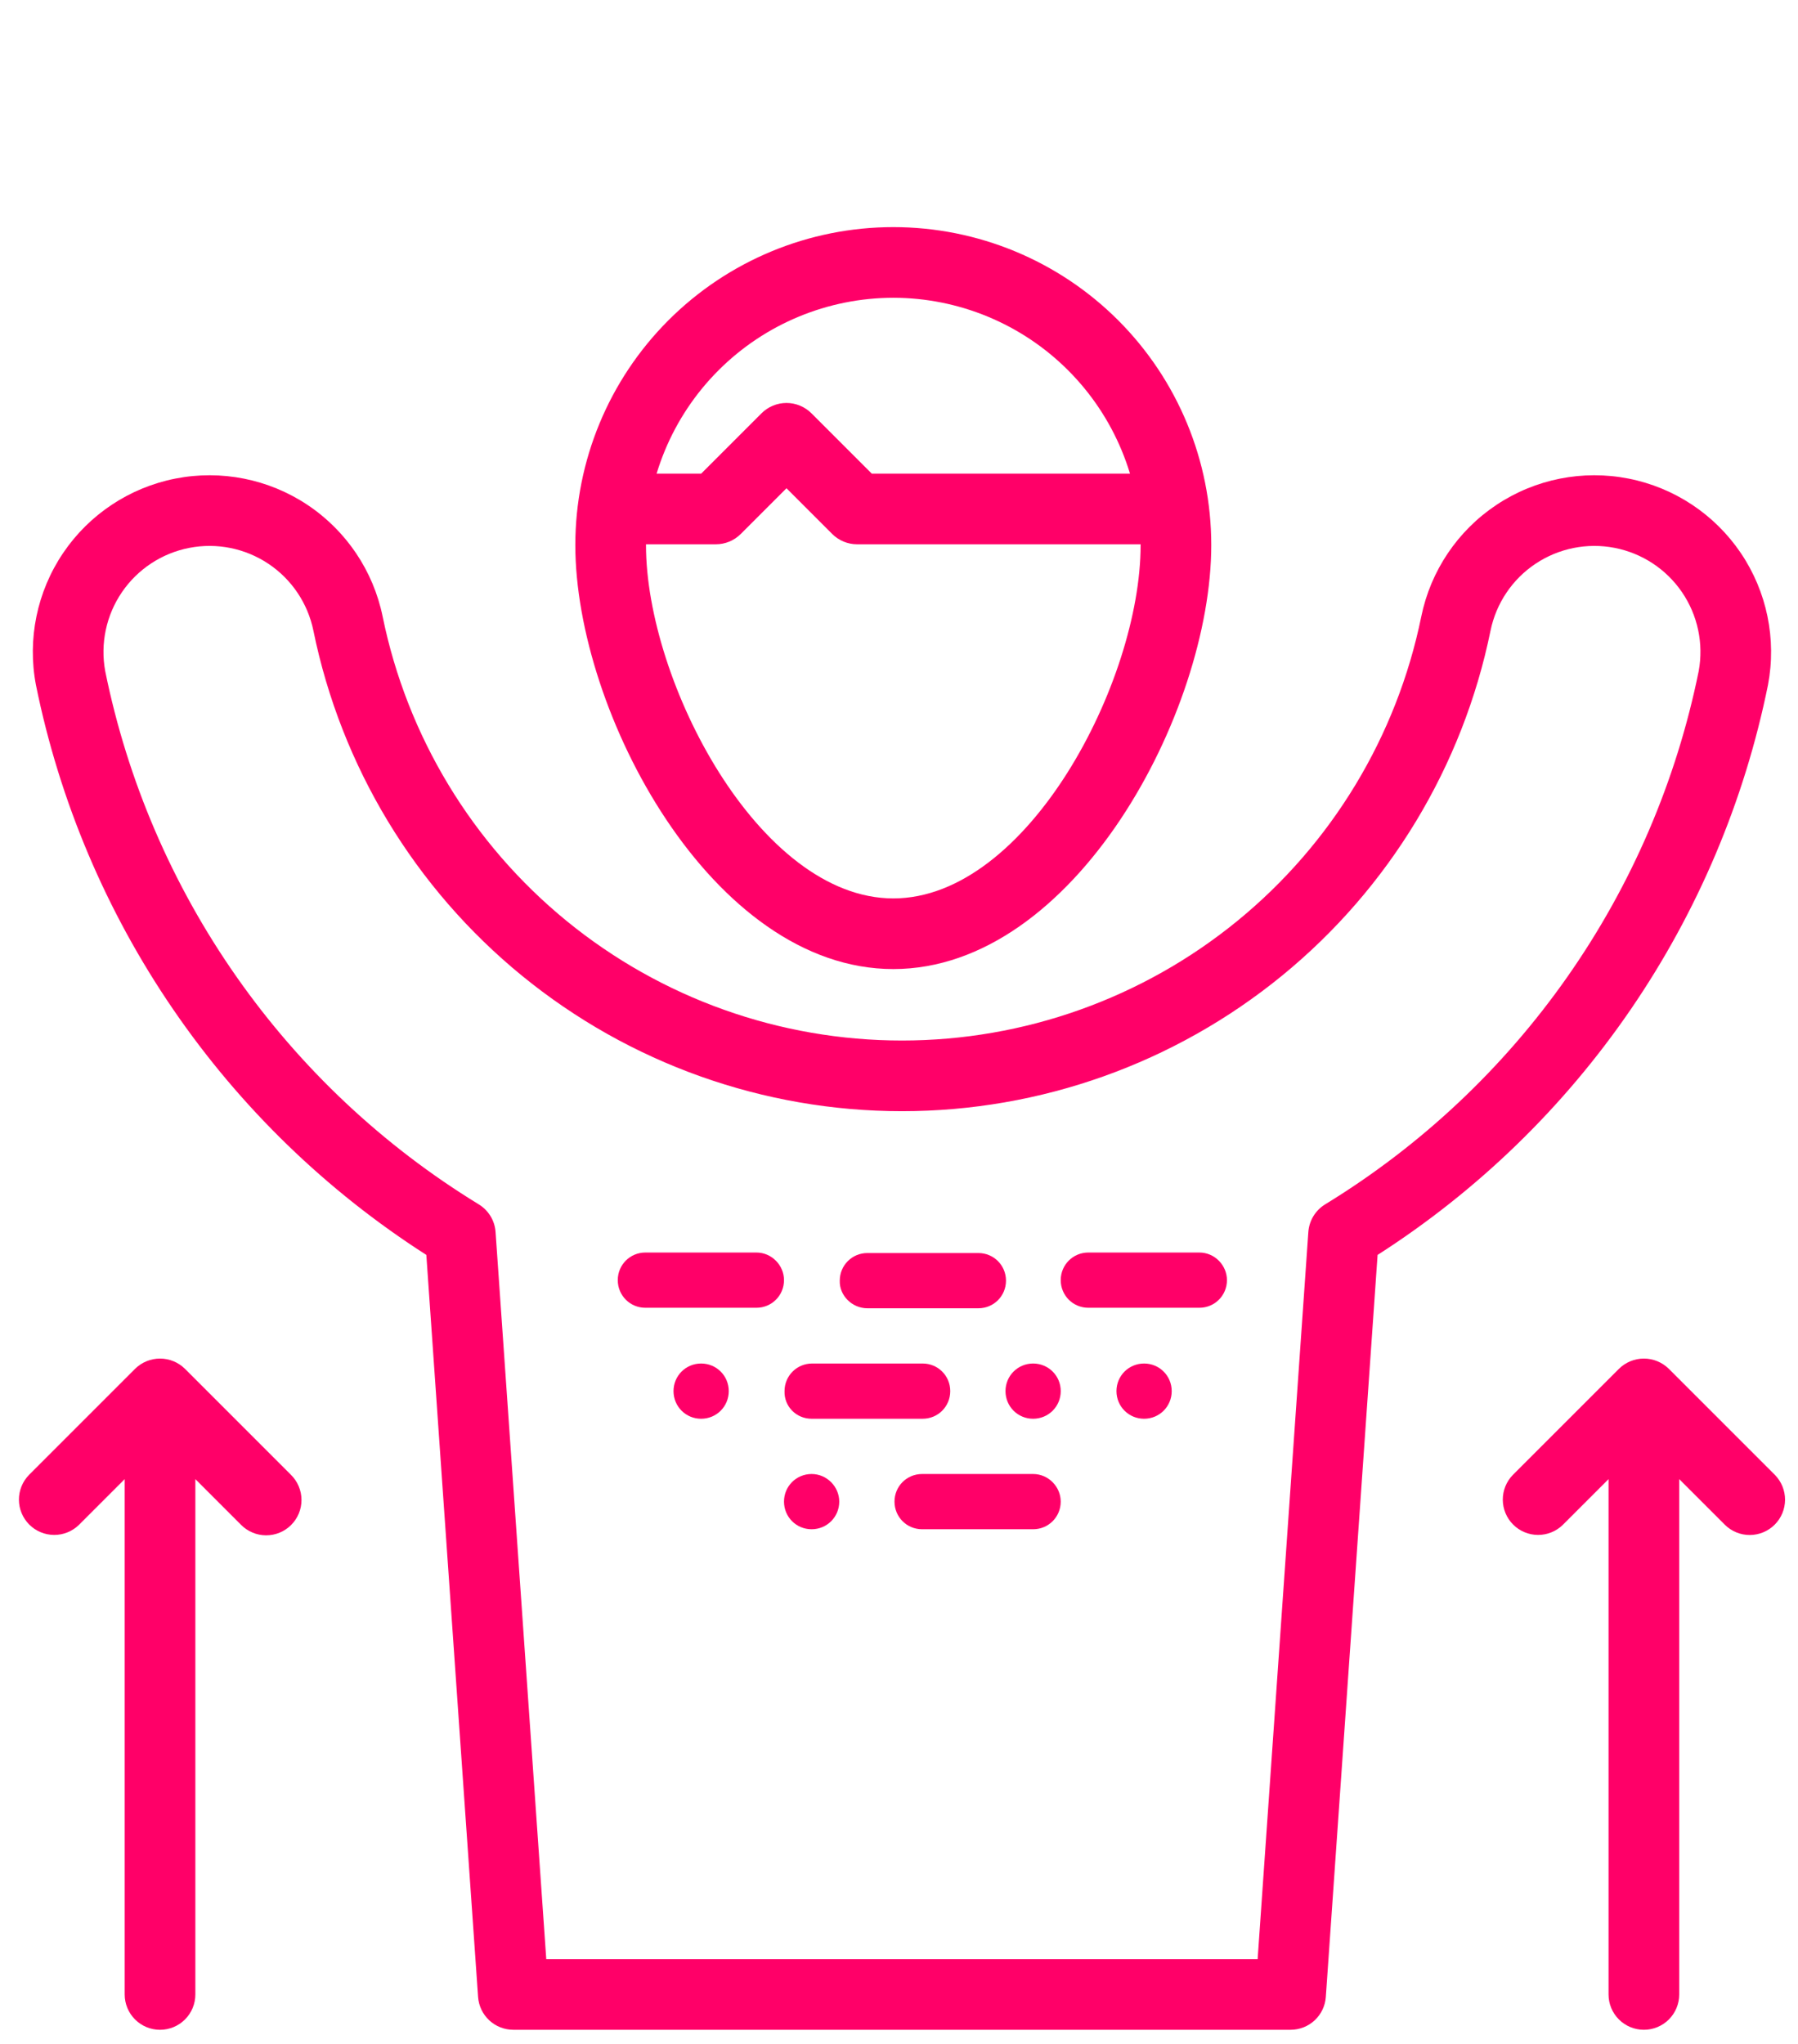
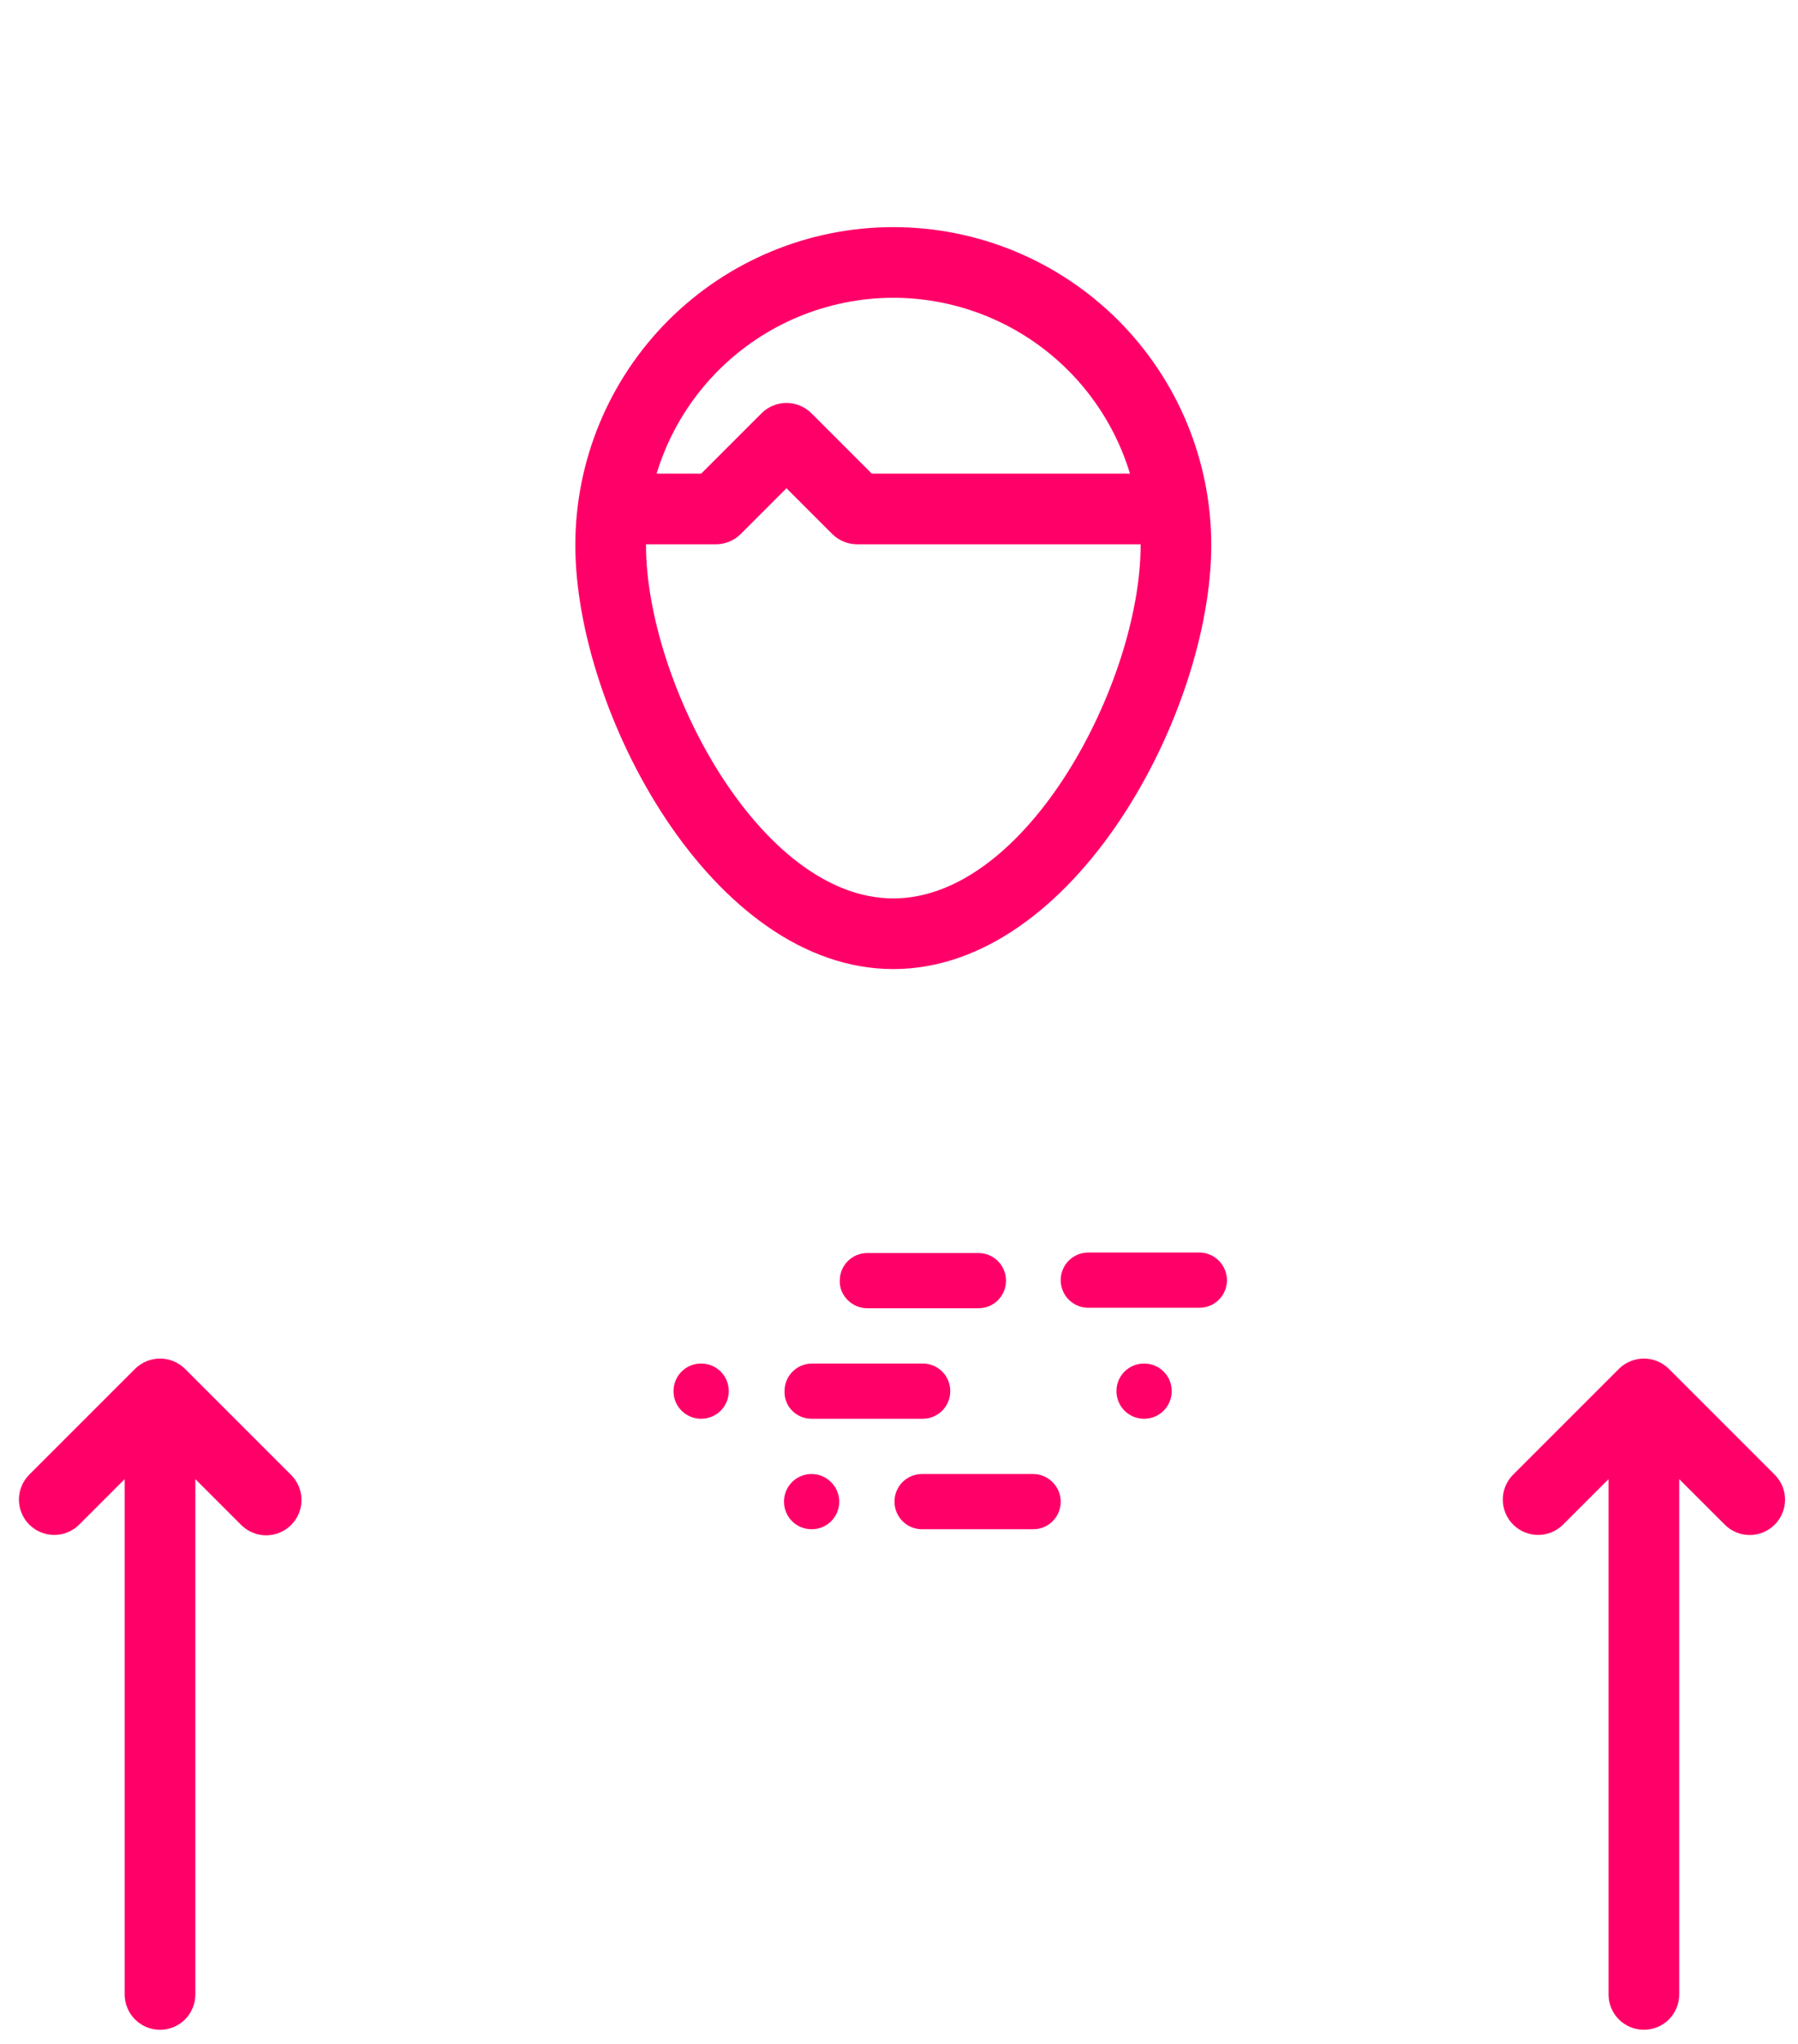
<svg xmlns="http://www.w3.org/2000/svg" width="95" height="108" viewBox="0 0 95 108" fill="none">
  <path d="M37.045 72.042C36.235 72.042 35.586 72.691 35.586 73.501C35.586 74.312 36.235 74.961 37.045 74.961C37.856 74.961 38.505 74.312 38.505 73.501C38.505 72.691 37.856 72.042 37.045 72.042Z" fill="#FF0068" />
  <path d="M42.884 74.961H48.749C49.56 74.961 50.208 74.312 50.208 73.501C50.208 72.691 49.56 72.042 48.749 72.042H42.911C42.101 72.042 41.452 72.691 41.452 73.501C41.425 74.312 42.074 74.961 42.884 74.961Z" fill="#FF0068" />
-   <path d="M54.586 72.042C53.776 72.042 53.127 72.691 53.127 73.501C53.127 74.312 53.776 74.961 54.586 74.961C55.397 74.961 56.046 74.312 56.046 73.501C56.046 72.691 55.397 72.042 54.586 72.042Z" fill="#FF0068" />
  <path d="M60.45 72.042C59.639 72.042 58.99 72.691 58.99 73.501C58.99 74.312 59.639 74.961 60.45 74.961C61.26 74.961 61.909 74.312 61.909 73.501C61.909 72.691 61.26 72.042 60.45 72.042Z" fill="#FF0068" />
  <path d="M42.883 77.88C42.072 77.88 41.424 78.528 41.424 79.339C41.424 80.15 42.072 80.799 42.883 80.799C43.694 80.799 44.343 80.15 44.343 79.339C44.343 78.555 43.694 77.88 42.883 77.88Z" fill="#FF0068" />
  <path d="M54.586 77.88H48.721C47.91 77.88 47.262 78.528 47.262 79.339C47.262 80.15 47.91 80.799 48.721 80.799H54.586C55.397 80.799 56.045 80.15 56.045 79.339C56.045 78.555 55.397 77.88 54.586 77.88Z" fill="#FF0068" />
-   <path d="M39.965 66.178H34.1C33.289 66.178 32.641 66.826 32.641 67.637C32.641 68.448 33.289 69.097 34.1 69.097H39.965C40.775 69.097 41.424 68.448 41.424 67.637C41.424 66.853 40.775 66.178 39.965 66.178Z" fill="#FF0068" />
  <path d="M45.829 69.124H51.694C52.505 69.124 53.153 68.475 53.153 67.665C53.153 66.854 52.505 66.205 51.694 66.205H45.829C45.019 66.205 44.37 66.854 44.37 67.665C44.343 68.448 45.019 69.124 45.829 69.124Z" fill="#FF0068" />
  <path d="M63.369 66.178H57.504C56.694 66.178 56.045 66.826 56.045 67.637C56.045 68.448 56.694 69.097 57.504 69.097H63.369C64.18 69.097 64.828 68.448 64.828 67.637C64.828 66.853 64.18 66.178 63.369 66.178Z" fill="#FF0068" />
  <path d="M47.199 51.201C56.786 51.201 63.999 37.611 63.999 28.8C63.999 24.345 62.229 20.072 59.079 16.921C55.928 13.77 51.655 12 47.199 12C42.743 12 38.47 13.77 35.319 16.921C32.169 20.072 30.398 24.345 30.398 28.8C30.398 37.611 37.611 51.201 47.199 51.201ZM47.199 15.733C50.663 15.737 53.985 17.115 56.434 19.565C58.884 22.015 60.262 25.336 60.266 28.8C60.266 36.002 54.292 47.468 47.199 47.468C40.105 47.468 34.132 36.002 34.132 28.8C34.136 25.336 35.514 22.015 37.964 19.565C40.413 17.115 43.735 15.737 47.199 15.733V15.733Z" fill="#FF0068" />
  <path d="M60.558 25.024H46.061L42.875 21.838C42.701 21.665 42.496 21.527 42.269 21.433C42.043 21.339 41.8 21.291 41.555 21.291C41.31 21.291 41.067 21.339 40.841 21.433C40.614 21.527 40.408 21.665 40.235 21.838L37.049 25.024H33.451V28.758H37.822C38.317 28.758 38.791 28.561 39.141 28.211L41.555 25.797L43.969 28.211C44.319 28.561 44.793 28.758 45.288 28.758H60.558V25.024Z" fill="#FF0068" />
-   <path d="M93.414 36.191C93.874 33.77 93.359 31.264 91.979 29.221C90.6 27.179 88.468 25.764 86.049 25.287C83.631 24.81 81.122 25.308 79.07 26.674C77.017 28.04 75.589 30.161 75.095 32.577C73.803 38.9 70.367 44.584 65.367 48.666C60.367 52.748 54.111 54.977 47.656 54.977C41.202 54.977 34.946 52.748 29.946 48.666C24.946 44.584 21.51 38.9 20.218 32.577C19.724 30.161 18.295 28.04 16.243 26.674C14.191 25.308 11.682 24.81 9.263 25.287C6.845 25.764 4.713 27.179 3.334 29.221C1.954 31.264 1.438 33.77 1.899 36.191C3.145 42.336 5.613 48.169 9.156 53.341C12.699 58.514 17.246 62.922 22.526 66.304L25.26 105.508C25.293 105.98 25.503 106.421 25.849 106.744C26.195 107.066 26.65 107.245 27.122 107.245H68.19C68.663 107.245 69.118 107.066 69.464 106.744C69.809 106.421 70.02 105.98 70.052 105.508L72.787 66.304C78.067 62.922 82.613 58.514 86.157 53.341C89.7 48.169 92.168 42.336 93.414 36.191V36.191ZM70.017 63.633C69.763 63.789 69.549 64.002 69.395 64.257C69.24 64.511 69.149 64.799 69.128 65.097L66.449 103.512H28.863L26.184 65.097C26.164 64.799 26.073 64.511 25.918 64.257C25.763 64.002 25.55 63.789 25.296 63.633C20.247 60.546 15.888 56.45 12.492 51.602C9.096 46.755 6.736 41.259 5.559 35.459C5.293 34.007 5.61 32.508 6.442 31.289C7.274 30.07 8.553 29.228 10.002 28.947C11.451 28.665 12.952 28.967 14.18 29.786C15.408 30.605 16.263 31.876 16.559 33.322C18.023 40.489 21.917 46.931 27.584 51.557C33.251 56.184 40.341 58.711 47.656 58.711C54.972 58.711 62.062 56.184 67.729 51.557C73.395 46.931 77.29 40.489 78.754 33.322C79.05 31.876 79.905 30.605 81.132 29.786C82.36 28.967 83.862 28.665 85.311 28.947C86.76 29.228 88.039 30.07 88.871 31.289C89.703 32.508 90.02 34.007 89.753 35.459C88.576 41.259 86.216 46.755 82.821 51.602C79.425 56.45 75.066 60.546 70.017 63.633V63.633Z" fill="#FF0068" />
  <path d="M93.777 77.925L88.177 72.325C87.826 71.977 87.352 71.781 86.857 71.781C86.362 71.781 85.888 71.977 85.537 72.325L79.937 77.925C79.592 78.276 79.4 78.749 79.402 79.241C79.405 79.733 79.601 80.204 79.949 80.552C80.297 80.9 80.768 81.097 81.26 81.099C81.752 81.101 82.226 80.909 82.577 80.564L84.99 78.151V105.379C84.99 105.874 85.187 106.349 85.537 106.699C85.887 107.049 86.362 107.245 86.857 107.245C87.352 107.245 87.827 107.049 88.177 106.699C88.527 106.349 88.724 105.874 88.724 105.379V78.151L91.138 80.564C91.488 80.911 91.962 81.105 92.455 81.103C92.948 81.101 93.42 80.905 93.769 80.556C94.117 80.208 94.314 79.735 94.316 79.242C94.317 78.749 94.123 78.276 93.777 77.925V77.925Z" fill="#FF0068" />
  <path d="M9.775 72.325C9.424 71.977 8.949 71.781 8.455 71.781C7.96 71.781 7.485 71.977 7.134 72.325L1.535 77.925C1.19 78.276 0.998 78.749 1 79.241C1.002 79.733 1.199 80.205 1.547 80.553C1.895 80.901 2.366 81.097 2.858 81.099C3.35 81.102 3.823 80.909 4.174 80.565L6.588 78.151V105.379C6.588 105.874 6.785 106.349 7.135 106.699C7.485 107.049 7.96 107.246 8.455 107.246C8.95 107.246 9.425 107.049 9.775 106.699C10.125 106.349 10.322 105.874 10.322 105.379V78.151L12.735 80.565C12.908 80.74 13.114 80.879 13.341 80.974C13.568 81.07 13.811 81.119 14.057 81.12C14.303 81.12 14.547 81.073 14.775 80.979C15.002 80.885 15.209 80.747 15.383 80.573C15.557 80.399 15.695 80.192 15.789 79.965C15.883 79.737 15.931 79.493 15.93 79.247C15.929 79.001 15.88 78.758 15.784 78.531C15.689 78.304 15.55 78.098 15.375 77.925L9.775 72.325Z" fill="#FF0068" />
</svg>